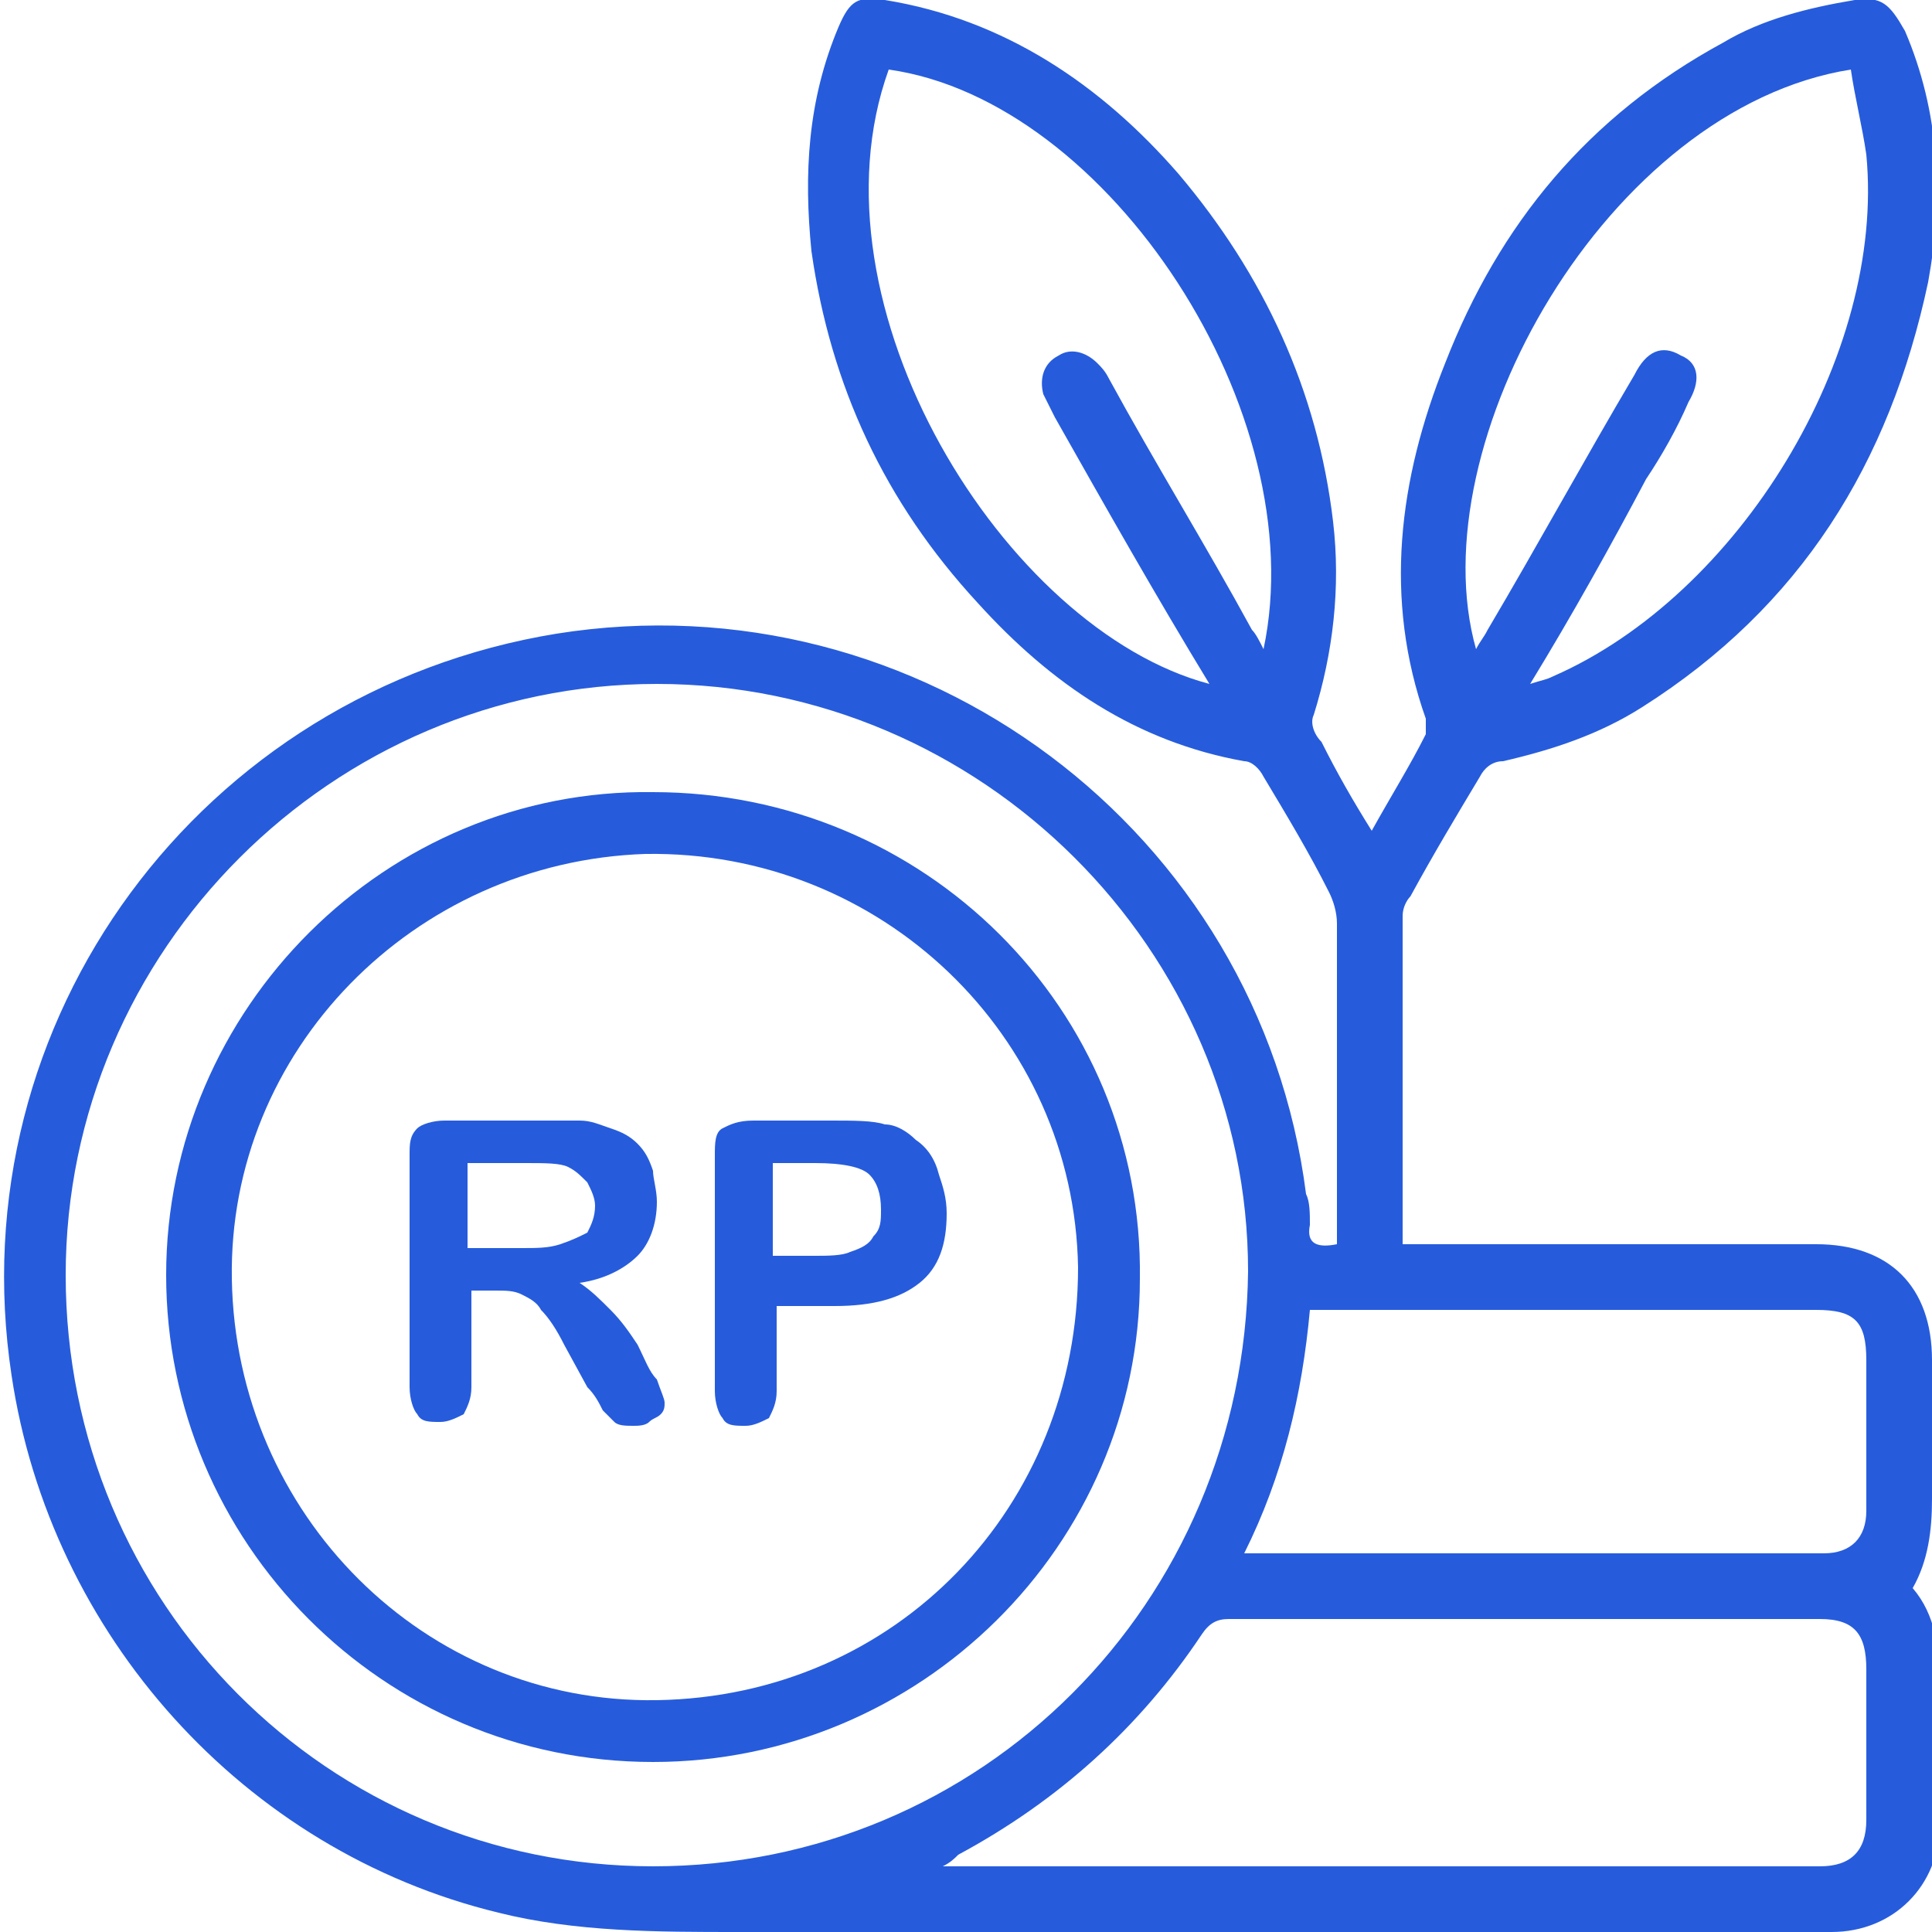
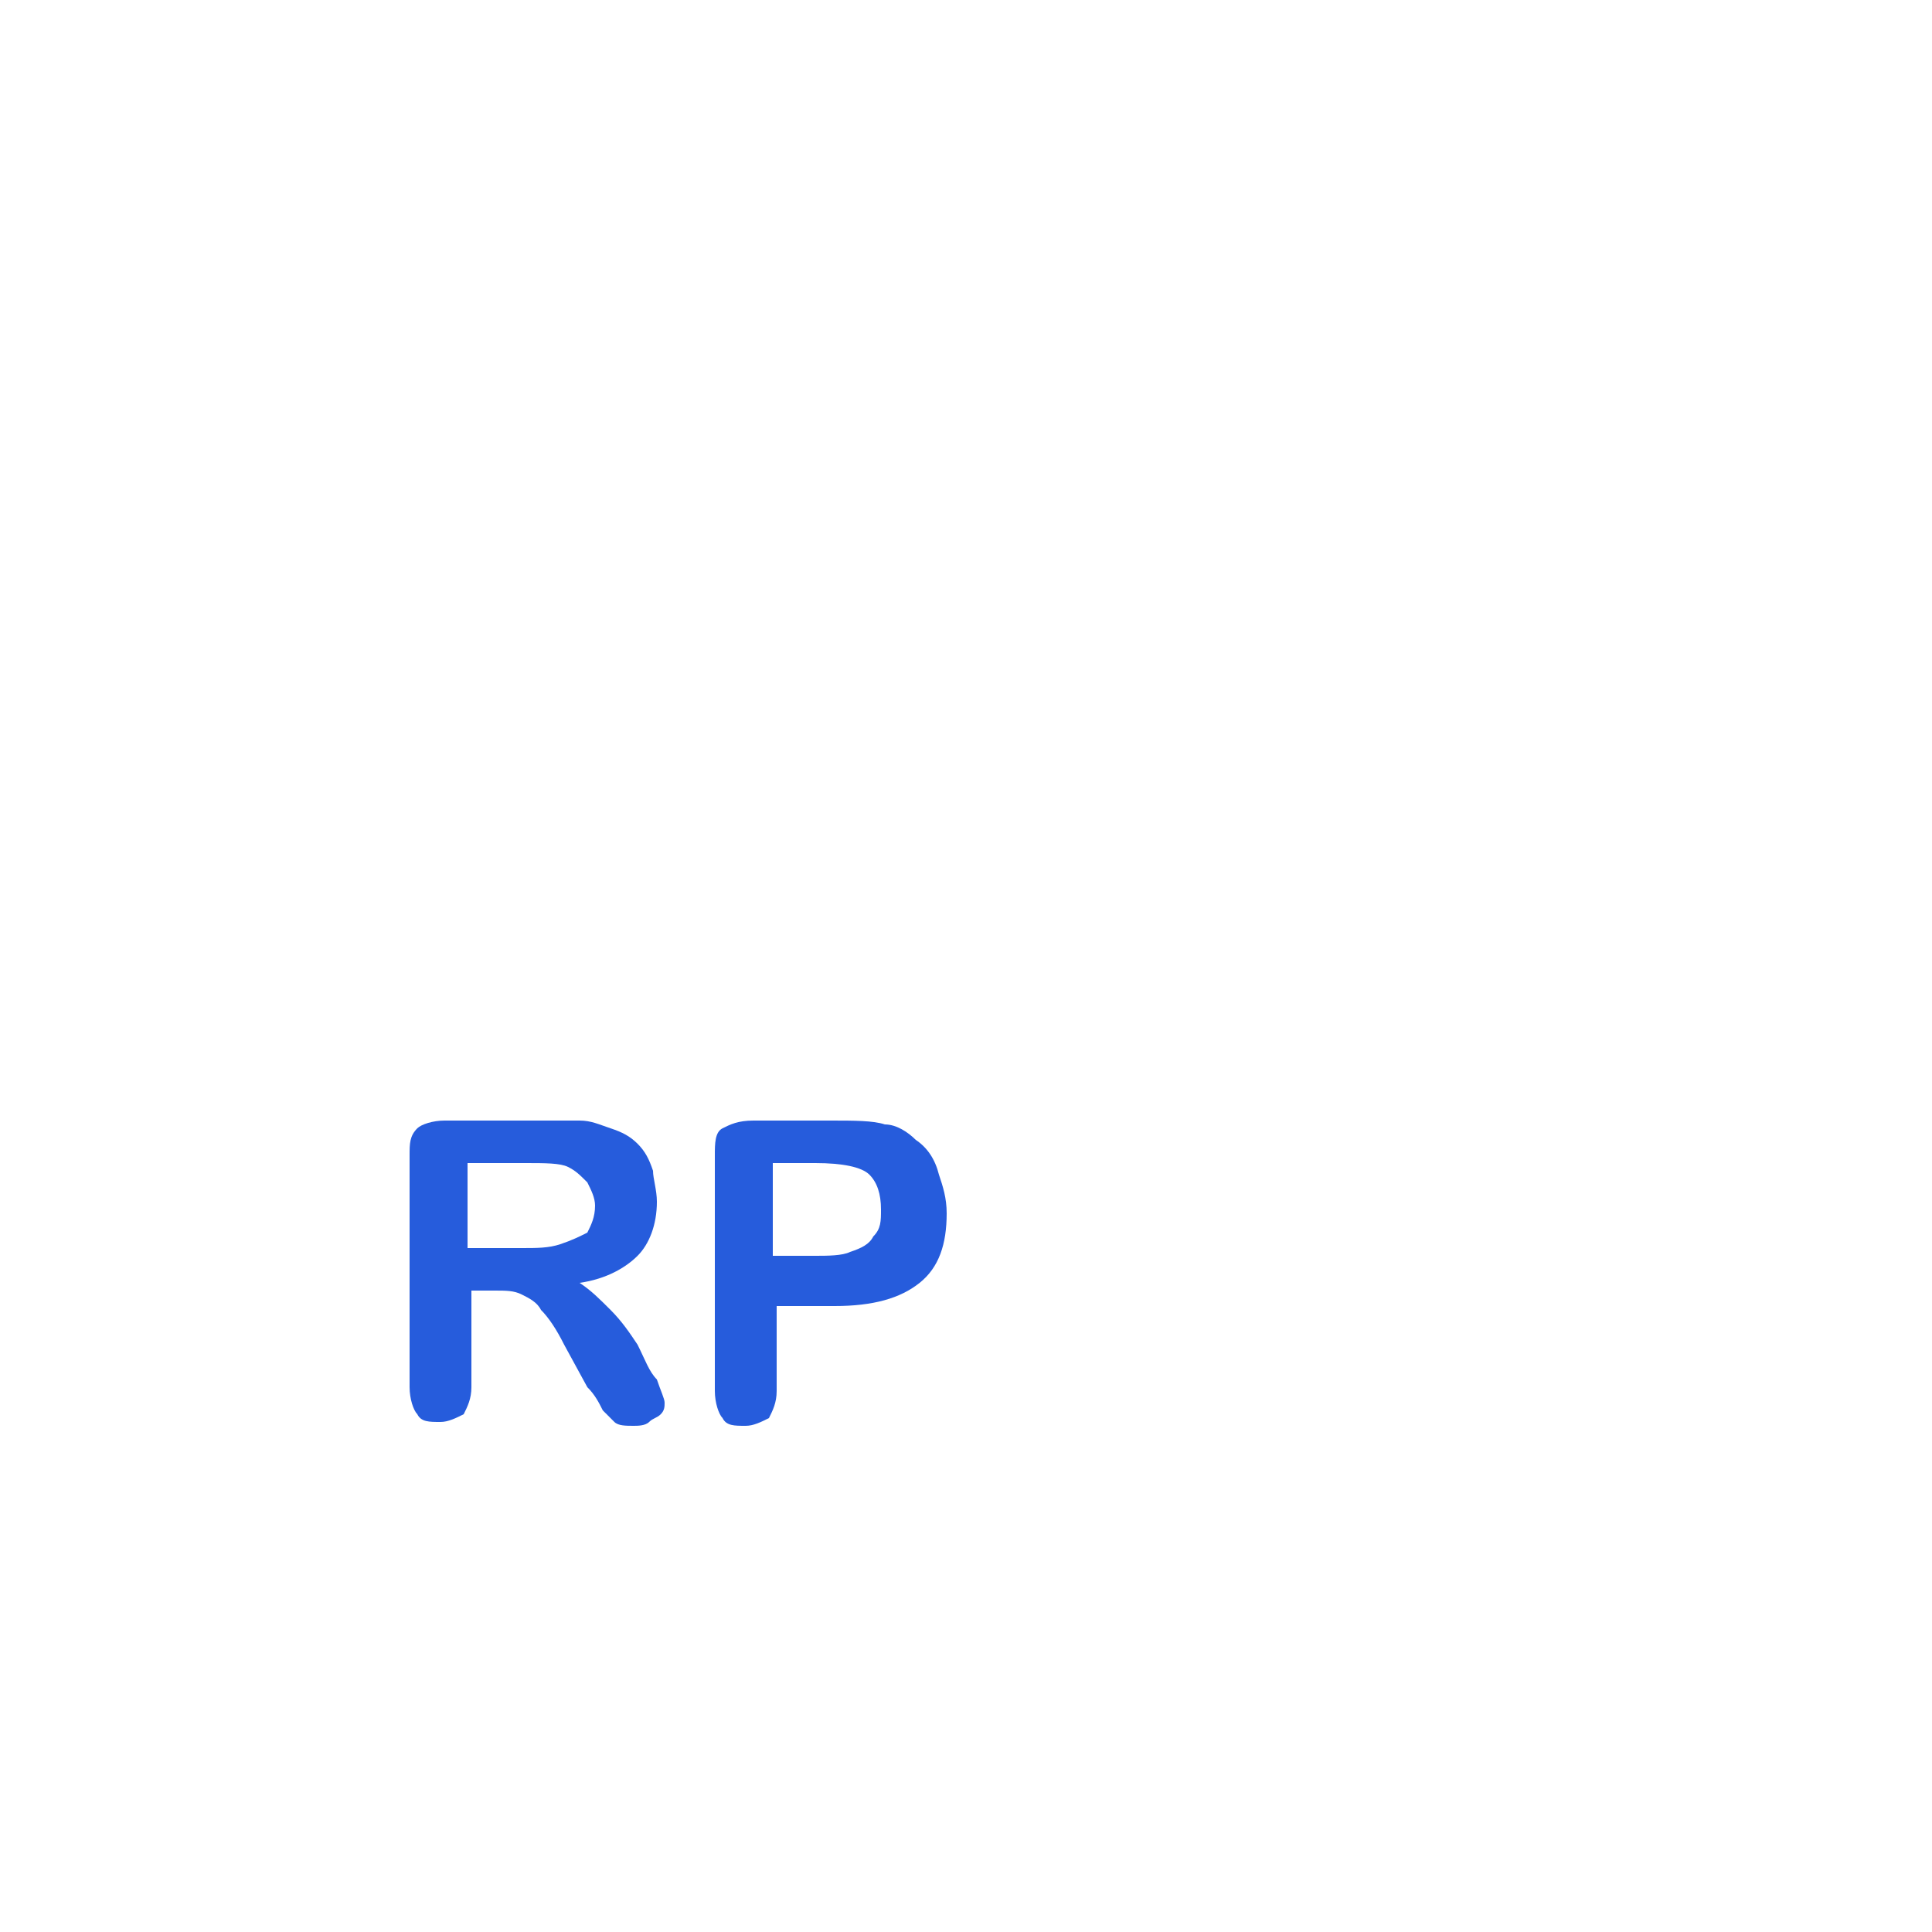
<svg xmlns="http://www.w3.org/2000/svg" version="1.1" id="Layer_1" x="0px" y="0px" width="50px" height="50px" viewBox="0 0 50 50" style="enable-background:new 0 0 50 50;" xml:space="preserve">
  <style type="text/css"> .st0{fill:#265CDC;} .st1{fill-rule:evenodd;clip-rule:evenodd;fill:#265CDC;} </style>
  <g>
-     <path class="st0" d="M50,38.8c0-1.2,0-2.4,0-3.6c0-1.9-1.1-3-3-3c-3.4,0-6.7,0-10.1,0c-0.2,0-0.4,0-0.6,0c0-0.1,0-0.2,0-0.3 c0-2.7,0-5.5,0-8.2c0-0.2,0.1-0.4,0.2-0.5c0.6-1.1,1.2-2.1,1.8-3.1c0.1-0.2,0.3-0.4,0.6-0.4c1.3-0.3,2.5-0.7,3.6-1.4 c4.1-2.6,6.4-6.3,7.4-11c0.4-2.2,0.3-4.4-0.6-6.5C48.9,0.1,48.7-0.1,48,0c-1.2,0.2-2.4,0.5-3.4,1.1c-3.5,1.9-5.8,4.7-7.2,8.3 c-1.2,3-1.6,6.1-0.5,9.2c0,0.1,0,0.3,0,0.4c-0.4,0.8-0.9,1.6-1.4,2.5c-0.5-0.8-0.9-1.5-1.3-2.3C34,19,33.9,18.7,34,18.5 c0.5-1.6,0.7-3.3,0.5-5c-0.4-3.4-1.8-6.4-4-9c-2-2.3-4.5-4-7.6-4.5c-0.7-0.1-0.9,0-1.2,0.7c-0.8,1.9-0.9,3.8-0.7,5.8 c0.5,3.5,1.9,6.5,4.3,9.1c1.9,2.1,4.1,3.6,6.9,4.1c0.2,0,0.4,0.2,0.5,0.4c0.6,1,1.2,2,1.7,3c0.1,0.2,0.2,0.5,0.2,0.8 c0,2.6,0,5.2,0,7.8c0,0.2,0,0.3,0,0.5c-0.5,0.1-0.8,0-0.7-0.5c0-0.3,0-0.6-0.1-0.8c-1.2-9.4-10-16-19.4-14.5 c-9.2,1.5-15.5,10-14.1,19.2c1,6.7,6,12.3,12.6,13.9c2,0.5,4.1,0.5,6.2,0.5c9.4,0,18.8,0,28.3,0c1.6,0,2.8-1.2,2.8-2.8 c0-1.2,0-2.4,0-3.6c0-0.9-0.1-1.8-0.7-2.5C49.9,40.4,50,39.6,50,38.8z M47.9,1.8C48,2.5,48.2,3.3,48.3,4c0.5,5.2-3.3,11.4-8.1,13.5 c-0.2,0.1-0.3,0.1-0.6,0.2c1.1-1.8,2.1-3.6,3-5.3c0.4-0.6,0.8-1.3,1.1-2C44,9.9,44,9.4,43.5,9.2c-0.5-0.3-0.9-0.1-1.2,0.5 c-1.3,2.2-2.5,4.4-3.8,6.6c-0.1,0.2-0.2,0.3-0.3,0.5C36.7,11.5,41.6,2.8,47.9,1.8z M32.7,16.8c-0.1-0.2-0.2-0.4-0.3-0.5 c-1.2-2.2-2.5-4.3-3.7-6.5c-0.1-0.2-0.2-0.3-0.3-0.4c-0.3-0.3-0.7-0.4-1-0.2c-0.4,0.2-0.5,0.6-0.4,1c0.1,0.2,0.2,0.4,0.3,0.6 c1.3,2.3,2.6,4.6,4,6.9C26,16.3,20.8,7.9,23,1.8C28.7,2.6,34,10.7,32.7,16.8z M33.9,33.9c0.2,0,0.4,0,0.5,0c4.2,0,8.4,0,12.6,0 c1,0,1.3,0.3,1.3,1.3c0,1.3,0,2.6,0,3.9c0,0.7-0.4,1.1-1.1,1.1c-4.9,0-9.8,0-14.7,0c-0.1,0-0.1,0-0.3,0 C33.2,38.2,33.7,36.1,33.9,33.9z M16.9,48.3C8.5,48.3,1.7,41.5,1.7,33c0-8.4,6.9-15.3,15.3-15.3c8.4,0,15.3,6.9,15.3,15.2 C32.2,41.5,25.4,48.3,16.9,48.3z M48.3,47.1c0,0.8-0.4,1.2-1.2,1.2c-7.5,0-14.9,0-22.4,0c-0.1,0-0.2,0-0.3,0 c0.2-0.1,0.3-0.2,0.4-0.3c2.6-1.4,4.7-3.3,6.3-5.7c0.2-0.3,0.4-0.4,0.7-0.4c5.1,0,10.2,0,15.3,0c0.9,0,1.2,0.4,1.2,1.3 C48.3,44.5,48.3,45.8,48.3,47.1z" />
-     <path class="st0" d="M16.9,20.5C10,20.4,4.3,26.1,4.3,33c0,6.9,5.6,12.6,12.6,12.6c6.9,0,12.6-5.6,12.6-12.5 C29.6,26.1,23.9,20.5,16.9,20.5z M17,44C11,44.1,6.1,39.2,6,33.1c-0.1-5.9,4.7-10.8,10.7-11c6.1-0.1,11.1,4.7,11.2,10.7 C27.9,39,23.2,43.9,17,44z" />
    <path class="st0" d="M16.5,34.8c-0.2-0.3-0.4-0.6-0.7-0.9c-0.3-0.3-0.5-0.5-0.8-0.7c0.7-0.1,1.2-0.4,1.5-0.7s0.5-0.8,0.5-1.4 c0-0.3-0.1-0.6-0.1-0.8c-0.1-0.3-0.2-0.5-0.4-0.7c-0.2-0.2-0.4-0.3-0.7-0.4C15.5,29.1,15.3,29,15,29c-0.3,0-0.6,0-0.9,0h-2.6 c-0.3,0-0.6,0.1-0.7,0.2c-0.2,0.2-0.2,0.4-0.2,0.7v6c0,0.3,0.1,0.6,0.2,0.7c0.1,0.2,0.3,0.2,0.6,0.2c0.2,0,0.4-0.1,0.6-0.2 c0.1-0.2,0.2-0.4,0.2-0.7v-2.5h0.6c0.3,0,0.5,0,0.7,0.1c0.2,0.1,0.4,0.2,0.5,0.4c0.2,0.2,0.4,0.5,0.6,0.9l0.6,1.1 c0.2,0.2,0.3,0.4,0.4,0.6c0.1,0.1,0.2,0.2,0.3,0.3c0.1,0.1,0.3,0.1,0.5,0.1c0.1,0,0.3,0,0.4-0.1c0.1-0.1,0.2-0.1,0.3-0.2 c0.1-0.1,0.1-0.2,0.1-0.3c0-0.1-0.1-0.3-0.2-0.6C16.8,35.5,16.7,35.2,16.5,34.8z M14.5,32.2c-0.3,0.1-0.6,0.1-1,0.1h-1.4v-2.2h1.5 c0.5,0,0.9,0,1.1,0.1c0.2,0.1,0.3,0.2,0.5,0.4c0.1,0.2,0.2,0.4,0.2,0.6c0,0.3-0.1,0.5-0.2,0.7C15,32,14.8,32.1,14.5,32.2z" />
    <path class="st0" d="M23.7,29.5c-0.2-0.2-0.5-0.4-0.8-0.4c-0.3-0.1-0.8-0.1-1.4-0.1h-2c-0.4,0-0.6,0.1-0.8,0.2 c-0.2,0.1-0.2,0.4-0.2,0.7V36c0,0.3,0.1,0.6,0.2,0.7c0.1,0.2,0.3,0.2,0.6,0.2c0.2,0,0.4-0.1,0.6-0.2c0.1-0.2,0.2-0.4,0.2-0.7v-2.2 h1.5c1,0,1.7-0.2,2.2-0.6c0.5-0.4,0.7-1,0.7-1.8c0-0.4-0.1-0.7-0.2-1C24.2,30,24,29.7,23.7,29.5z M22.6,32 c-0.1,0.2-0.3,0.3-0.6,0.4c-0.2,0.1-0.6,0.1-0.9,0.1h-1.1v-2.4h1.1c0.7,0,1.2,0.1,1.4,0.3c0.2,0.2,0.3,0.5,0.3,0.9 C22.8,31.6,22.8,31.8,22.6,32z" />
  </g>
</svg>